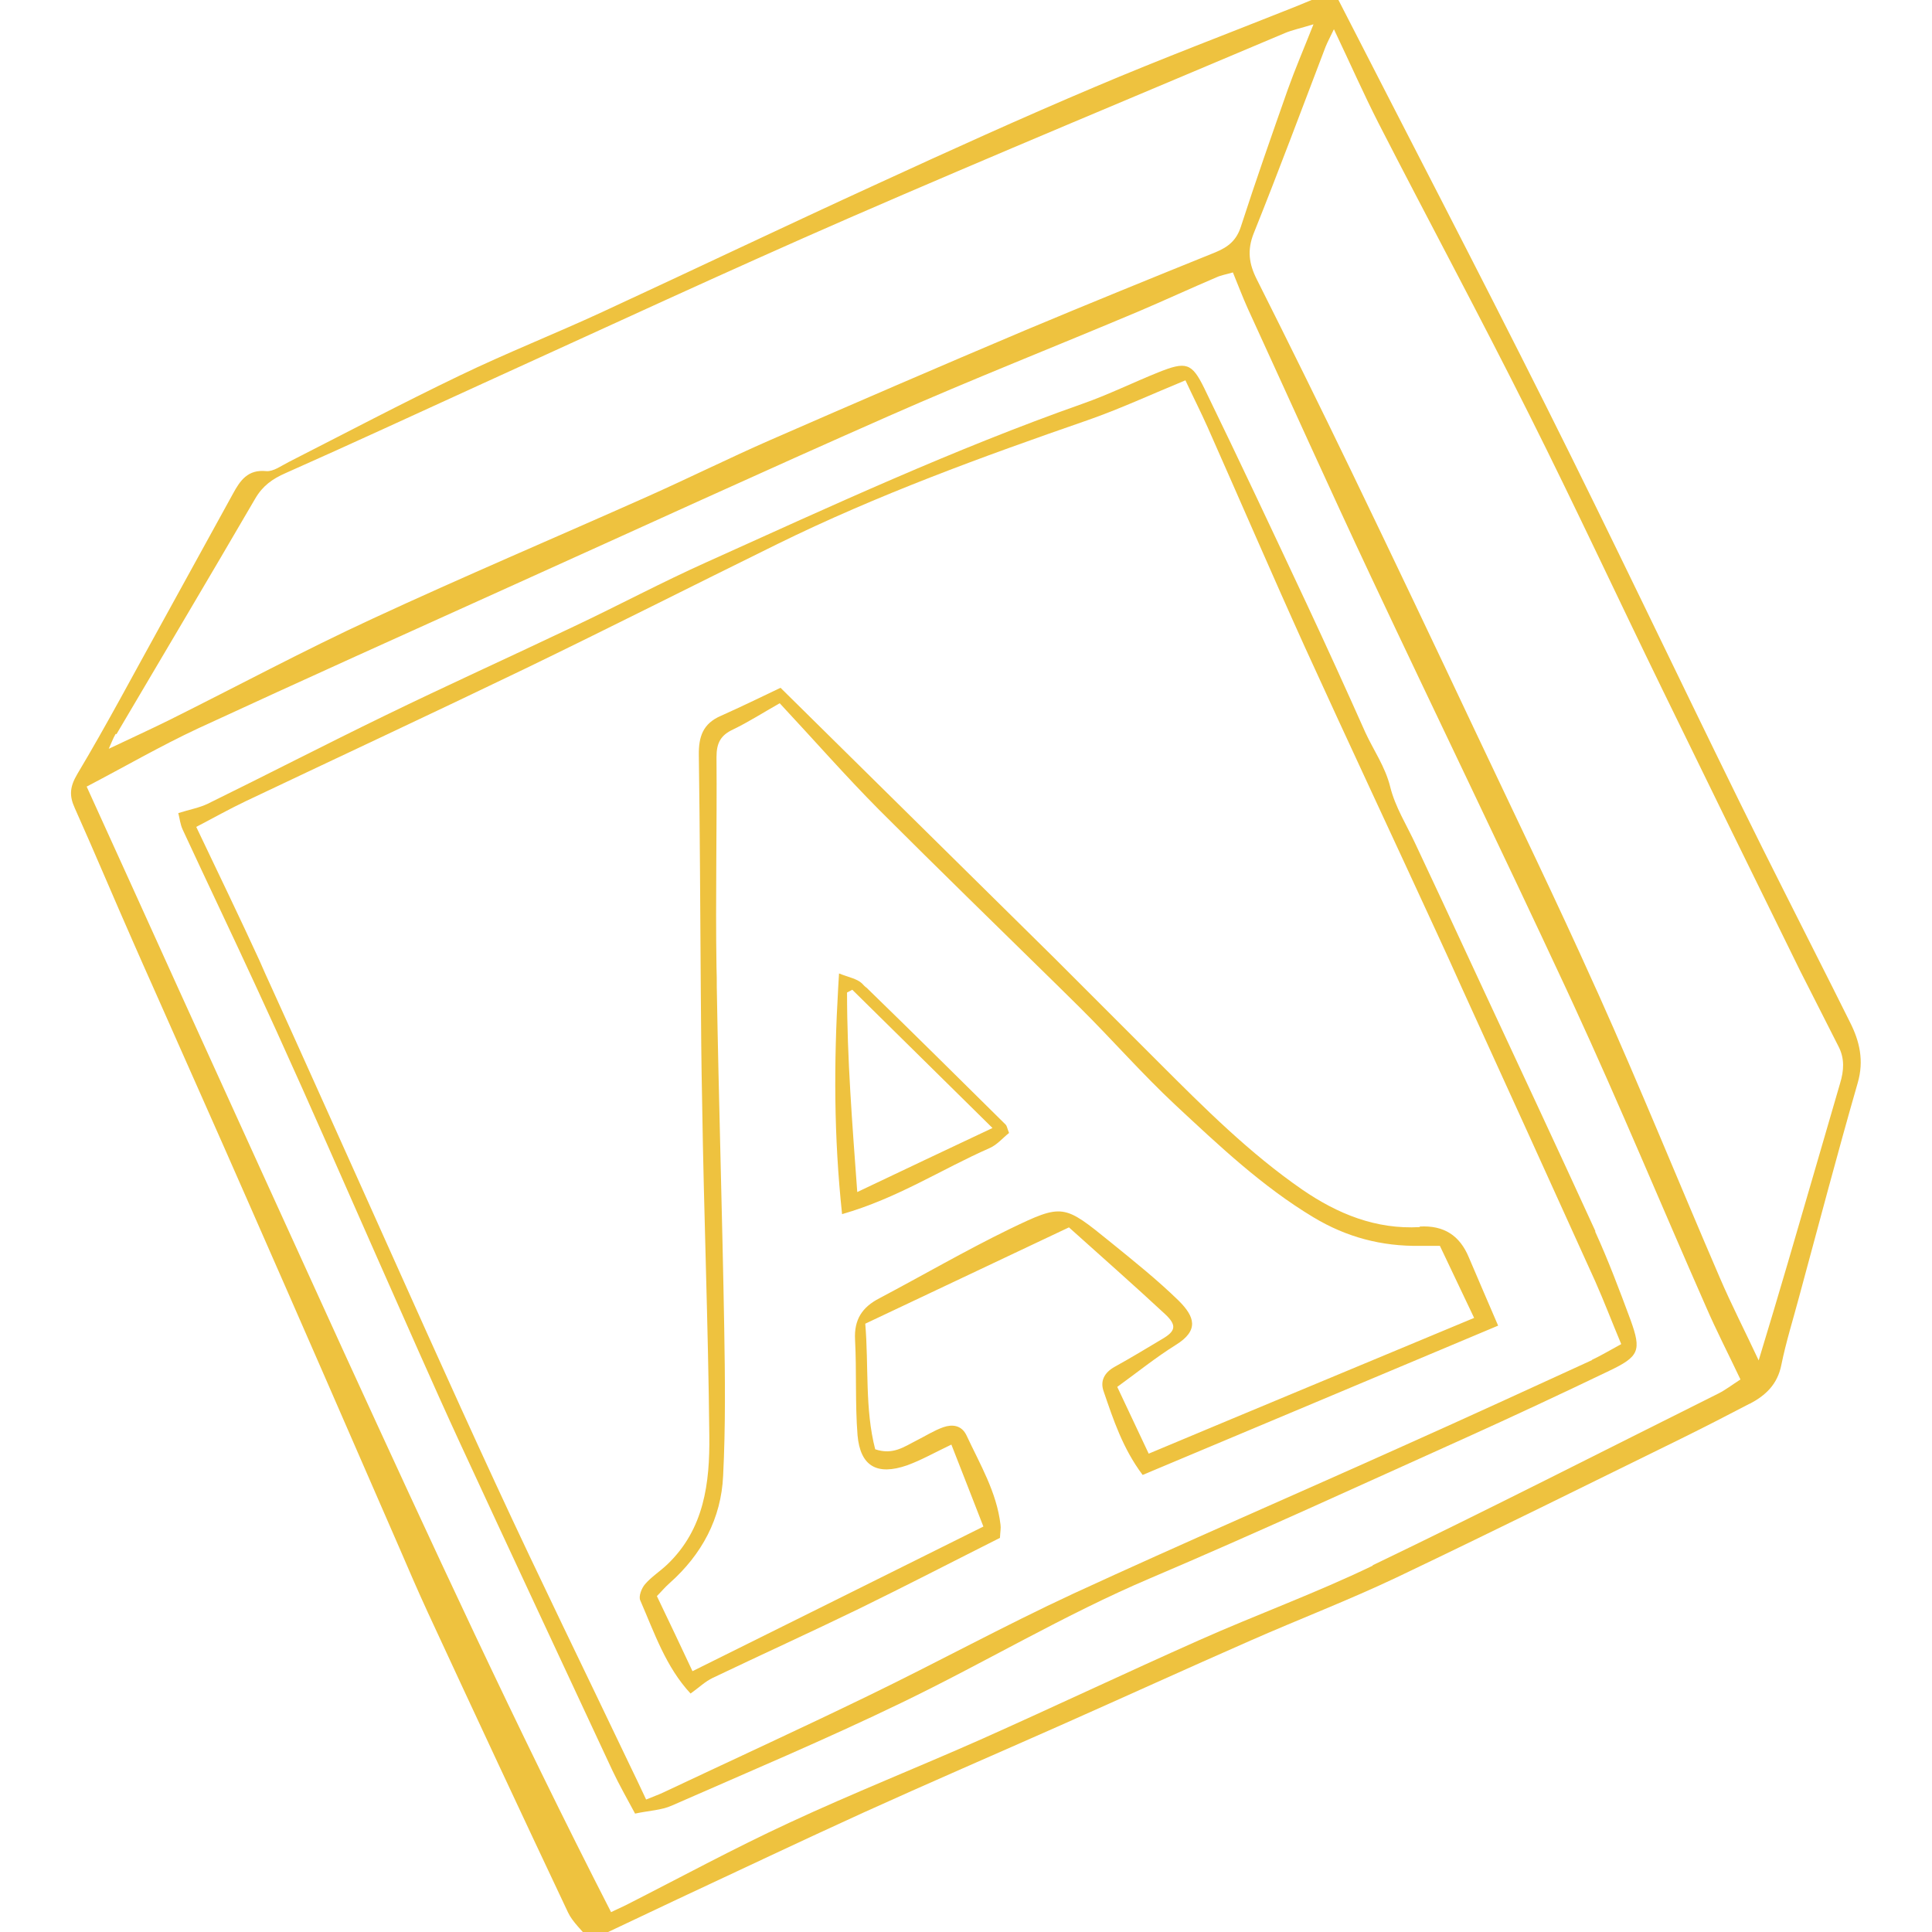
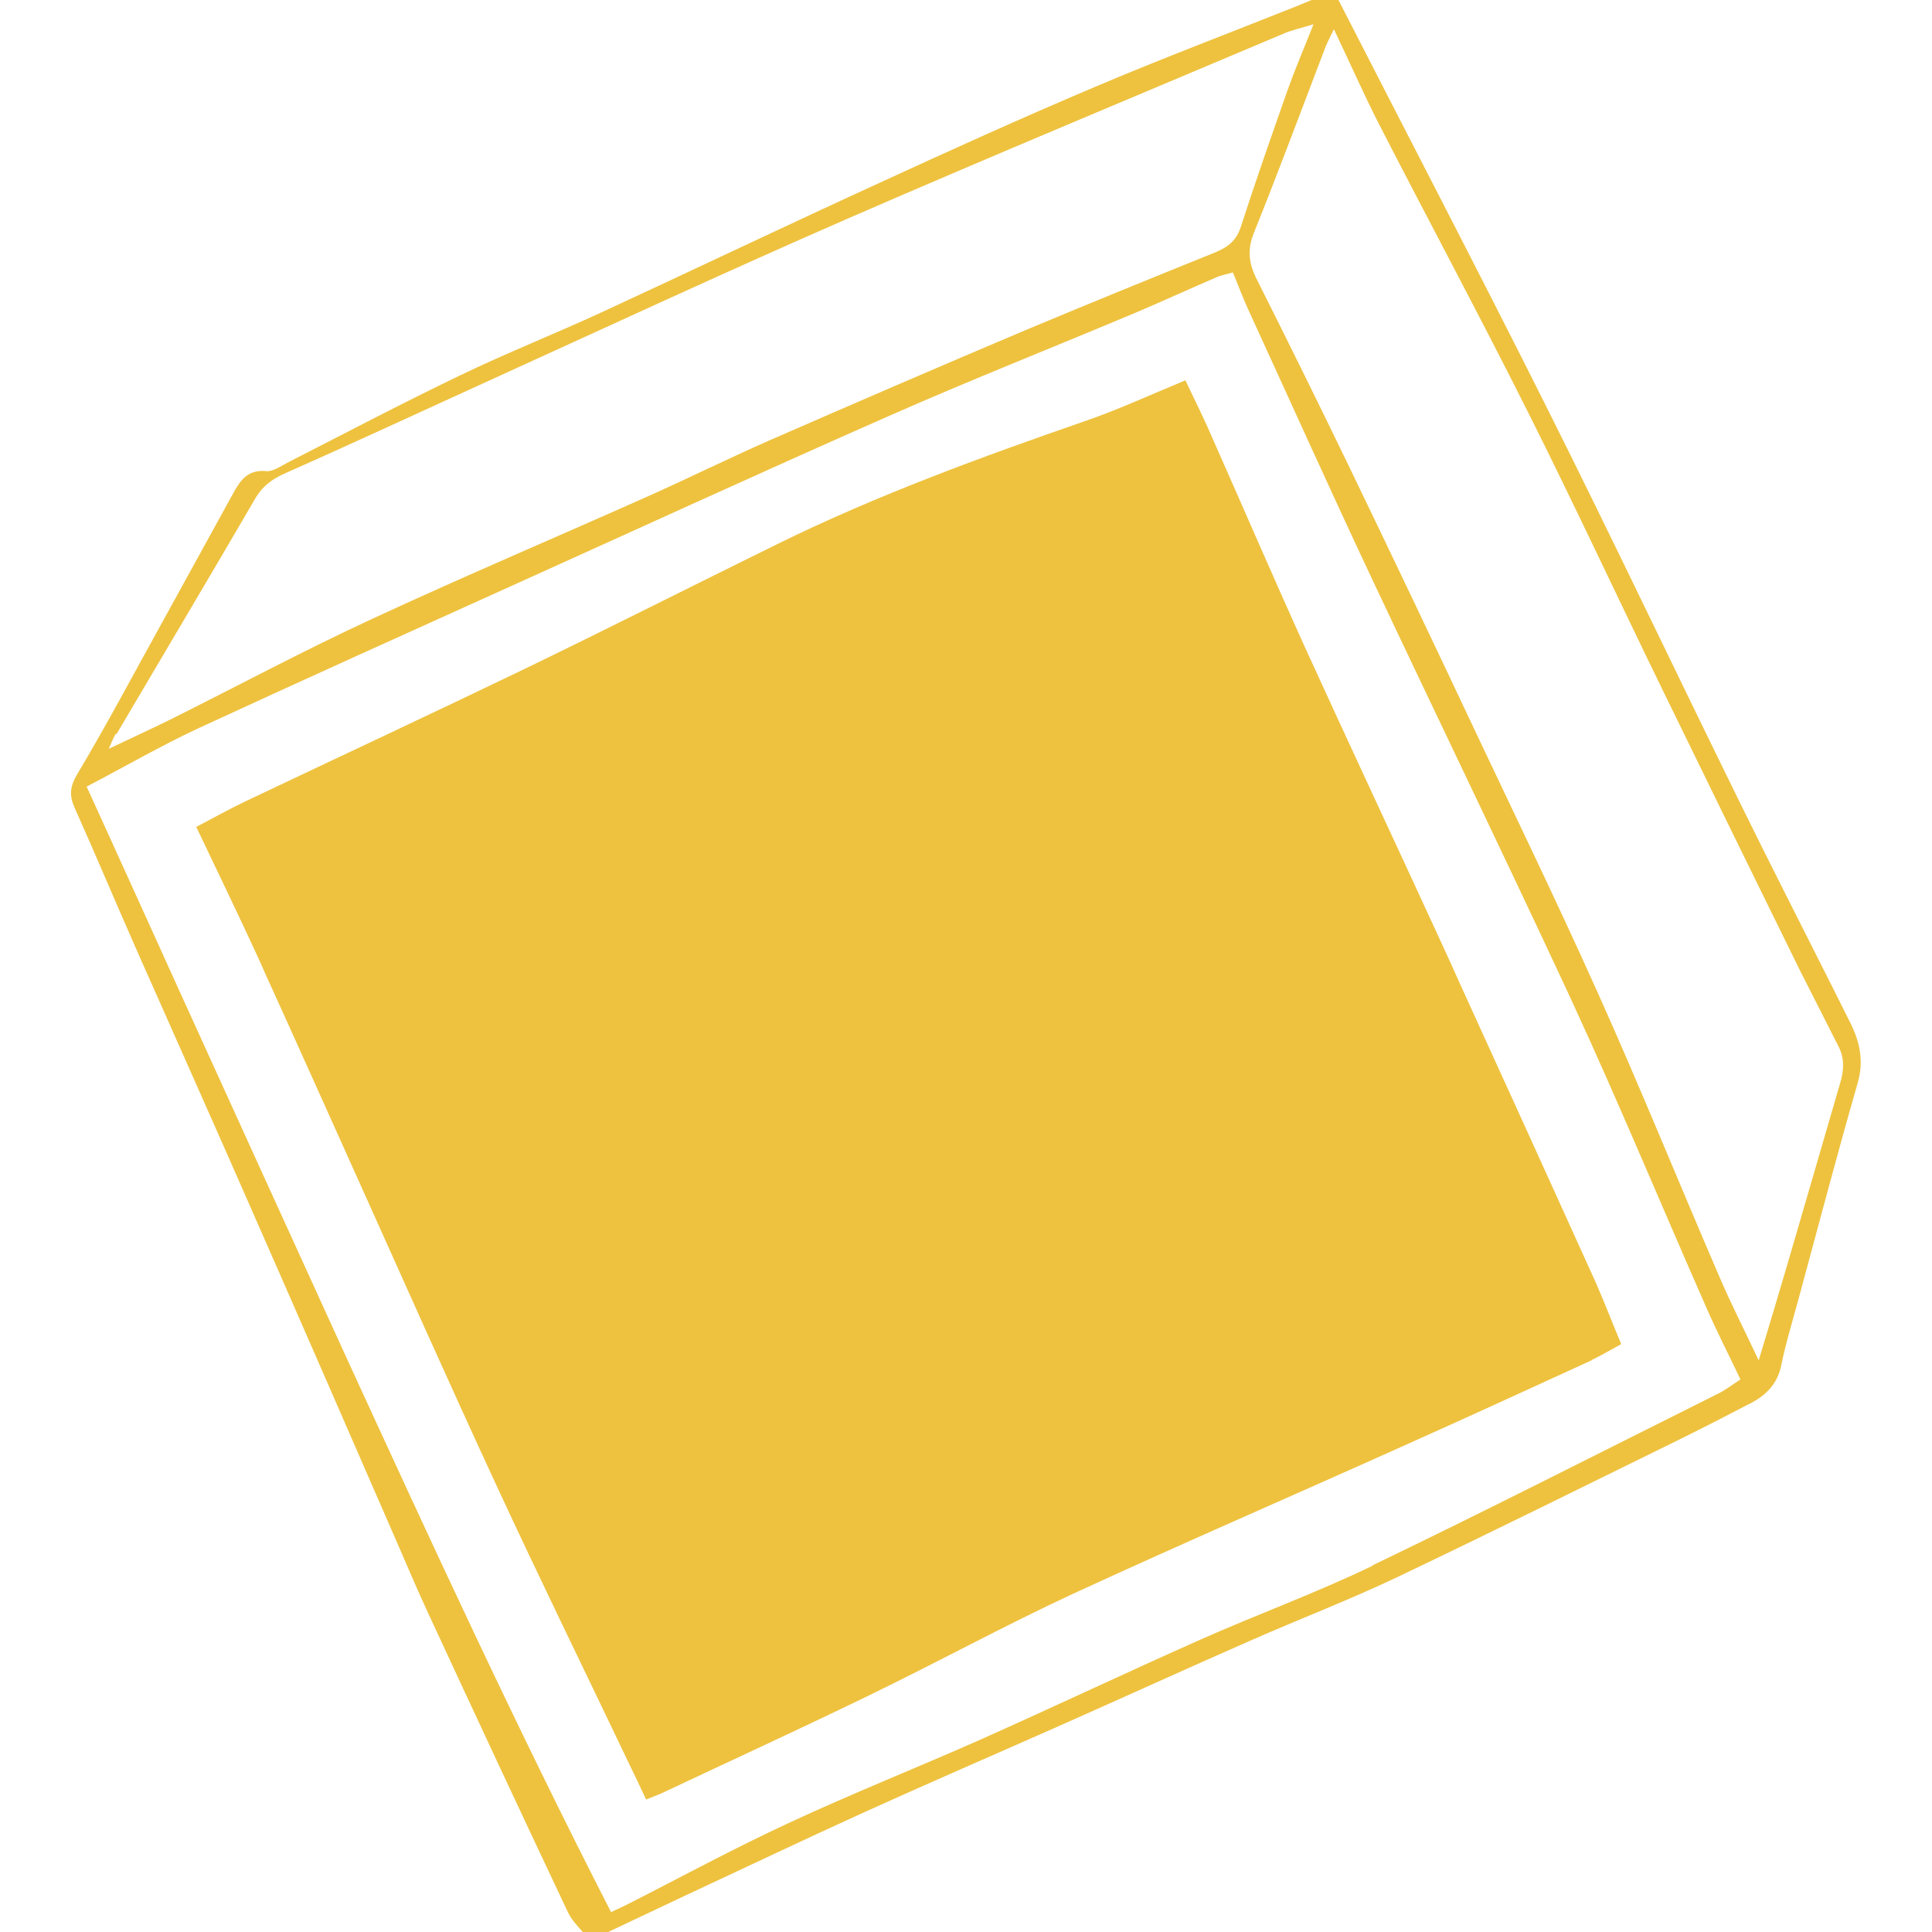
<svg xmlns="http://www.w3.org/2000/svg" id="Layer_1" viewBox="0 0 70 70">
  <defs>
    <style>
      .cls-1 {
        fill: #eec23f;
      }
    </style>
  </defs>
  <path class="cls-1" d="M63.4,50.86c.57-.3,1-.7,1.14-1.4.17-.84.43-1.66.65-2.49.7-2.58,1.38-5.17,2.12-7.74.23-.8.07-1.5-.28-2.19-.21-.43-.43-.85-.64-1.28-1.12-2.23-2.26-4.46-3.36-6.7-2.35-4.78-4.63-9.59-7.01-14.34-2.5-4.99-5.08-9.94-7.69-15.04-.49.19-.94.37-1.39.56-2.43.97-4.87,1.89-7.27,2.91-2.65,1.12-5.27,2.31-7.88,3.51-3.34,1.53-6.65,3.11-9.98,4.65-1.71.79-3.46,1.48-5.16,2.3-2.08,1-4.13,2.08-6.19,3.13-.26.13-.55.35-.81.33-.67-.07-.95.34-1.21.82-.86,1.56-1.72,3.13-2.58,4.69-1.01,1.82-1.98,3.66-3.05,5.45-.28.47-.31.79-.1,1.25.73,1.63,1.42,3.28,2.14,4.91.23.53.47,1.06.7,1.58h0c1.14,2.58,2.3,5.17,3.43,7.75,1.84,4.18,3.66,8.36,5.48,12.54.34.79.68,1.58,1.04,2.36,1.68,3.63,3.37,7.25,5.08,10.87.17.36.51.65.8,1.02,1.12-.53,2.13-1.01,3.15-1.49,2.25-1.05,4.48-2.11,6.74-3.14,2.38-1.08,4.77-2.11,7.16-3.17,2.3-1.02,4.58-2.06,6.88-3.07,1.75-.77,3.55-1.46,5.28-2.28,3.46-1.65,6.89-3.35,10.33-5.04.83-.41,1.65-.83,2.47-1.26ZM48.34,1.08c.59,1.24,1.07,2.33,1.61,3.39,1.81,3.53,3.69,7.02,5.46,10.56,1.66,3.31,3.22,6.67,4.84,9.99,1.65,3.39,3.31,6.77,4.97,10.15.1.2.2.39.3.59.36.72.73,1.43,1.09,2.15.23.44.2.88.06,1.34-.64,2.19-1.27,4.38-1.91,6.56-.33,1.13-.67,2.26-1.04,3.48-.5-1.07-.99-2.02-1.41-3-1.48-3.43-2.88-6.89-4.41-10.3-.04-.08-.07-.16-.11-.24-1.4-3.12-2.89-6.19-4.35-9.28-1.48-3.14-2.97-6.27-4.48-9.4-1.12-2.32-2.26-4.63-3.42-6.94-.29-.57-.36-1.07-.11-1.69.9-2.24,1.74-4.5,2.6-6.75.07-.17.16-.34.3-.63ZM4.22,26.6c1.68-2.85,3.37-5.69,5.03-8.54.27-.46.62-.71,1.1-.92,2.39-1.06,4.76-2.16,7.13-3.24,4.42-2.01,8.83-4.06,13.28-6,5.24-2.28,10.52-4.47,15.79-6.7.26-.11.55-.17,1.04-.32-.36.91-.67,1.63-.93,2.36-.58,1.65-1.16,3.3-1.7,4.97-.16.5-.46.74-.92.93-2.3.93-4.59,1.86-6.88,2.82-3.1,1.31-6.2,2.65-9.29,4-1.48.65-2.93,1.37-4.41,2.03-3.32,1.48-6.67,2.9-9.97,4.43-2.49,1.15-4.91,2.45-7.36,3.67-.71.35-1.43.68-2.19,1.04.08-.17.15-.37.25-.54ZM49.73,56.73c-2.05.99-4.2,1.77-6.29,2.7-2.63,1.17-5.23,2.4-7.85,3.57-2.32,1.03-4.69,1.97-6.99,3.04-2.01.93-3.96,1.99-5.93,2.99-.15.07-.3.14-.53.25-3.42-6.67-6.55-13.47-9.67-20.27-2.01-4.4-4.01-8.8-6.03-13.24h0c-1.09-2.41-2.19-4.83-3.3-7.27,1.36-.71,2.67-1.47,4.04-2.11,3.81-1.76,7.63-3.48,11.46-5.21,4.52-2.04,9.03-4.11,13.57-6.11,2.99-1.32,6.04-2.52,9.05-3.79.94-.4,1.87-.83,2.81-1.23.17-.08.37-.11.6-.18.19.46.35.89.54,1.31,1.49,3.25,2.95,6.5,4.47,9.73,2.33,4.95,4.72,9.88,7.03,14.84.1.22.21.45.31.67,1.66,3.6,3.18,7.27,4.78,10.9.38.88.82,1.73,1.26,2.66-.31.2-.54.38-.8.51-4.17,2.08-8.32,4.2-12.52,6.22Z" />
-   <path class="cls-1" d="M57.81,44.62c-1.35-2.95-2.73-5.9-4.1-8.84-.48-1.04-.97-2.08-1.45-3.12-.32-.69-.65-1.38-.97-2.07-.32-.69-.74-1.35-.92-2.08-.18-.73-.6-1.32-.9-1.97-.7-1.57-1.41-3.13-2.14-4.69-1.22-2.6-2.44-5.2-3.7-7.79-.45-.92-.66-.97-1.66-.57-.92.37-1.81.81-2.75,1.14-4.65,1.64-9.12,3.71-13.6,5.73-1.63.73-3.2,1.57-4.81,2.33-2.29,1.09-4.61,2.14-6.89,3.25-2.14,1.04-4.25,2.13-6.39,3.18-.31.15-.66.21-1.07.34.05.19.07.41.16.6.88,1.9,1.79,3.8,2.67,5.71.24.52.48,1.05.72,1.57,1.26,2.77,2.47,5.55,3.7,8.33.98,2.2,1.94,4.41,2.95,6.6,1.83,3.96,3.68,7.91,5.52,11.86.25.53.54,1.04.83,1.58.51-.11.95-.12,1.33-.29,2.78-1.22,5.58-2.4,8.31-3.72,3.03-1.46,5.92-3.2,9.03-4.52,3.83-1.63,7.61-3.37,11.41-5.08,1.75-.79,3.48-1.6,5.21-2.43,1.09-.52,1.18-.73.78-1.84-.4-1.08-.81-2.17-1.29-3.22ZM57.68,49.28c-2.25,1.03-4.51,2.07-6.77,3.08-4,1.8-8.03,3.54-12.02,5.38-2.52,1.17-4.95,2.5-7.45,3.71-2.47,1.2-4.96,2.34-7.44,3.51-.15.07-.3.12-.59.24-.22-.47-.4-.85-.59-1.24-1.62-3.4-3.28-6.78-4.86-10.2-1.69-3.65-3.33-7.34-4.98-11.01-1.05-2.33-2.09-4.66-3.15-6.99-.15-.32-.29-.64-.43-.96-.73-1.59-1.49-3.16-2.29-4.84.58-.3,1.18-.64,1.79-.93,3.37-1.6,6.76-3.18,10.12-4.8,3.06-1.48,6.1-3.02,9.15-4.52,3.62-1.78,7.41-3.16,11.22-4.48,1.18-.41,2.32-.94,3.56-1.45.27.58.55,1.13.8,1.69,1.18,2.66,2.33,5.33,3.53,7.98,1.59,3.49,3.22,6.96,4.82,10.44.29.62.57,1.25.85,1.87,1.62,3.55,3.24,7.11,4.85,10.67.32.72.6,1.46.94,2.27-.39.21-.72.41-1.06.57Z" />
-   <path class="cls-1" d="M51.44,44.46c-1.59.09-2.98-.48-4.26-1.36-1.91-1.32-3.55-2.96-5.18-4.59-.91-.91-1.82-1.82-2.73-2.73-.35-.35-.7-.7-1.05-1.05-3.28-3.24-6.57-6.48-9.94-9.81-.69.33-1.43.69-2.17,1.02-.64.28-.8.75-.79,1.42.04,2.8.05,5.61.07,8.41.01,1.39.02,2.78.05,4.17.06,4.03.22,8.05.26,12.08.02,1.7-.18,3.38-1.52,4.66-.26.25-.58.45-.81.72-.13.15-.24.45-.17.59.51,1.17.92,2.4,1.82,3.37.3-.21.53-.44.81-.57,1.76-.84,3.54-1.65,5.29-2.5,1.72-.84,3.42-1.72,5.11-2.57.01-.22.04-.35.02-.48-.14-1.18-.74-2.18-1.23-3.23-.18-.38-.52-.41-.84-.3-.34.12-.65.32-.97.48-.44.22-.85.54-1.5.32-.38-1.47-.23-3.02-.36-4.55,2.49-1.18,4.93-2.33,7.38-3.49,1.19,1.07,2.35,2.09,3.48,3.14.44.41.39.62-.11.91-.57.34-1.13.68-1.71,1-.38.21-.54.52-.4.9.35,1.02.69,2.06,1.41,3.02,4.27-1.79,8.52-3.58,12.88-5.41-.39-.91-.73-1.69-1.06-2.47-.33-.8-.91-1.17-1.78-1.12ZM41.62,52.67c-.39-.83-.76-1.62-1.14-2.42.73-.53,1.4-1.07,2.12-1.52.86-.53.68-1.03.11-1.6-.78-.76-1.63-1.44-2.48-2.13-1.69-1.37-1.72-1.4-3.65-.47-1.6.78-3.15,1.68-4.72,2.51-.62.32-.92.77-.88,1.5.06,1.15,0,2.31.09,3.46.1,1.13.71,1.47,1.8,1.09.52-.19,1.01-.47,1.6-.75.43,1.09.8,2.05,1.16,2.97-3.51,1.75-7,3.48-10.54,5.24-.42-.9-.84-1.78-1.29-2.72.15-.15.29-.32.46-.47,1.17-1.04,1.87-2.34,1.94-3.89.09-1.78.07-3.56.04-5.34-.07-4.12-.2-8.24-.27-12.37,0-.23,0-.47-.01-.7-.04-2.54.02-5.08,0-7.63,0-.51.15-.79.6-1,.56-.27,1.09-.61,1.69-.95,1.25,1.34,2.38,2.63,3.59,3.85,2.16,2.16,4.35,4.29,6.53,6.43.25.25.5.49.75.74,1.17,1.16,2.26,2.41,3.47,3.54,1.57,1.46,3.13,2.94,4.99,4.06,1.21.73,2.48,1.06,3.87,1.04.23,0,.46,0,.72,0,.4.84.79,1.66,1.24,2.61-3.93,1.64-7.81,3.25-11.77,4.91Z" />
-   <path class="cls-1" d="M31.37,35.77h0s-.1-.09-.14-.14c-.18-.17-.48-.22-.83-.36-.01.17-.02.33-.03.5-.16,2.77-.16,5.4.14,8.22,2-.57,3.61-1.63,5.34-2.39.28-.12.49-.38.71-.55-.07-.18-.08-.26-.12-.3-1.68-1.66-3.36-3.33-5.06-4.98ZM31.06,43.19c-.18-2.47-.37-4.85-.37-7.23.06-.03.13-.07.19-.1,1.65,1.63,3.31,3.26,5.08,5.01-1.72.81-3.26,1.54-4.9,2.32Z" />
+   <path class="cls-1" d="M57.81,44.62ZM57.68,49.28c-2.25,1.03-4.51,2.07-6.77,3.08-4,1.8-8.03,3.54-12.02,5.38-2.52,1.17-4.95,2.5-7.45,3.71-2.47,1.2-4.96,2.34-7.44,3.51-.15.07-.3.12-.59.24-.22-.47-.4-.85-.59-1.24-1.62-3.4-3.28-6.78-4.86-10.2-1.69-3.65-3.33-7.34-4.98-11.01-1.05-2.33-2.09-4.66-3.15-6.99-.15-.32-.29-.64-.43-.96-.73-1.59-1.49-3.16-2.29-4.84.58-.3,1.18-.64,1.79-.93,3.37-1.6,6.76-3.18,10.12-4.8,3.06-1.48,6.1-3.02,9.15-4.52,3.62-1.78,7.41-3.16,11.22-4.48,1.18-.41,2.32-.94,3.56-1.45.27.58.55,1.13.8,1.69,1.18,2.66,2.33,5.33,3.53,7.98,1.59,3.49,3.22,6.96,4.82,10.44.29.62.57,1.25.85,1.87,1.62,3.55,3.24,7.11,4.85,10.67.32.72.6,1.46.94,2.27-.39.21-.72.41-1.06.57Z" />
</svg>